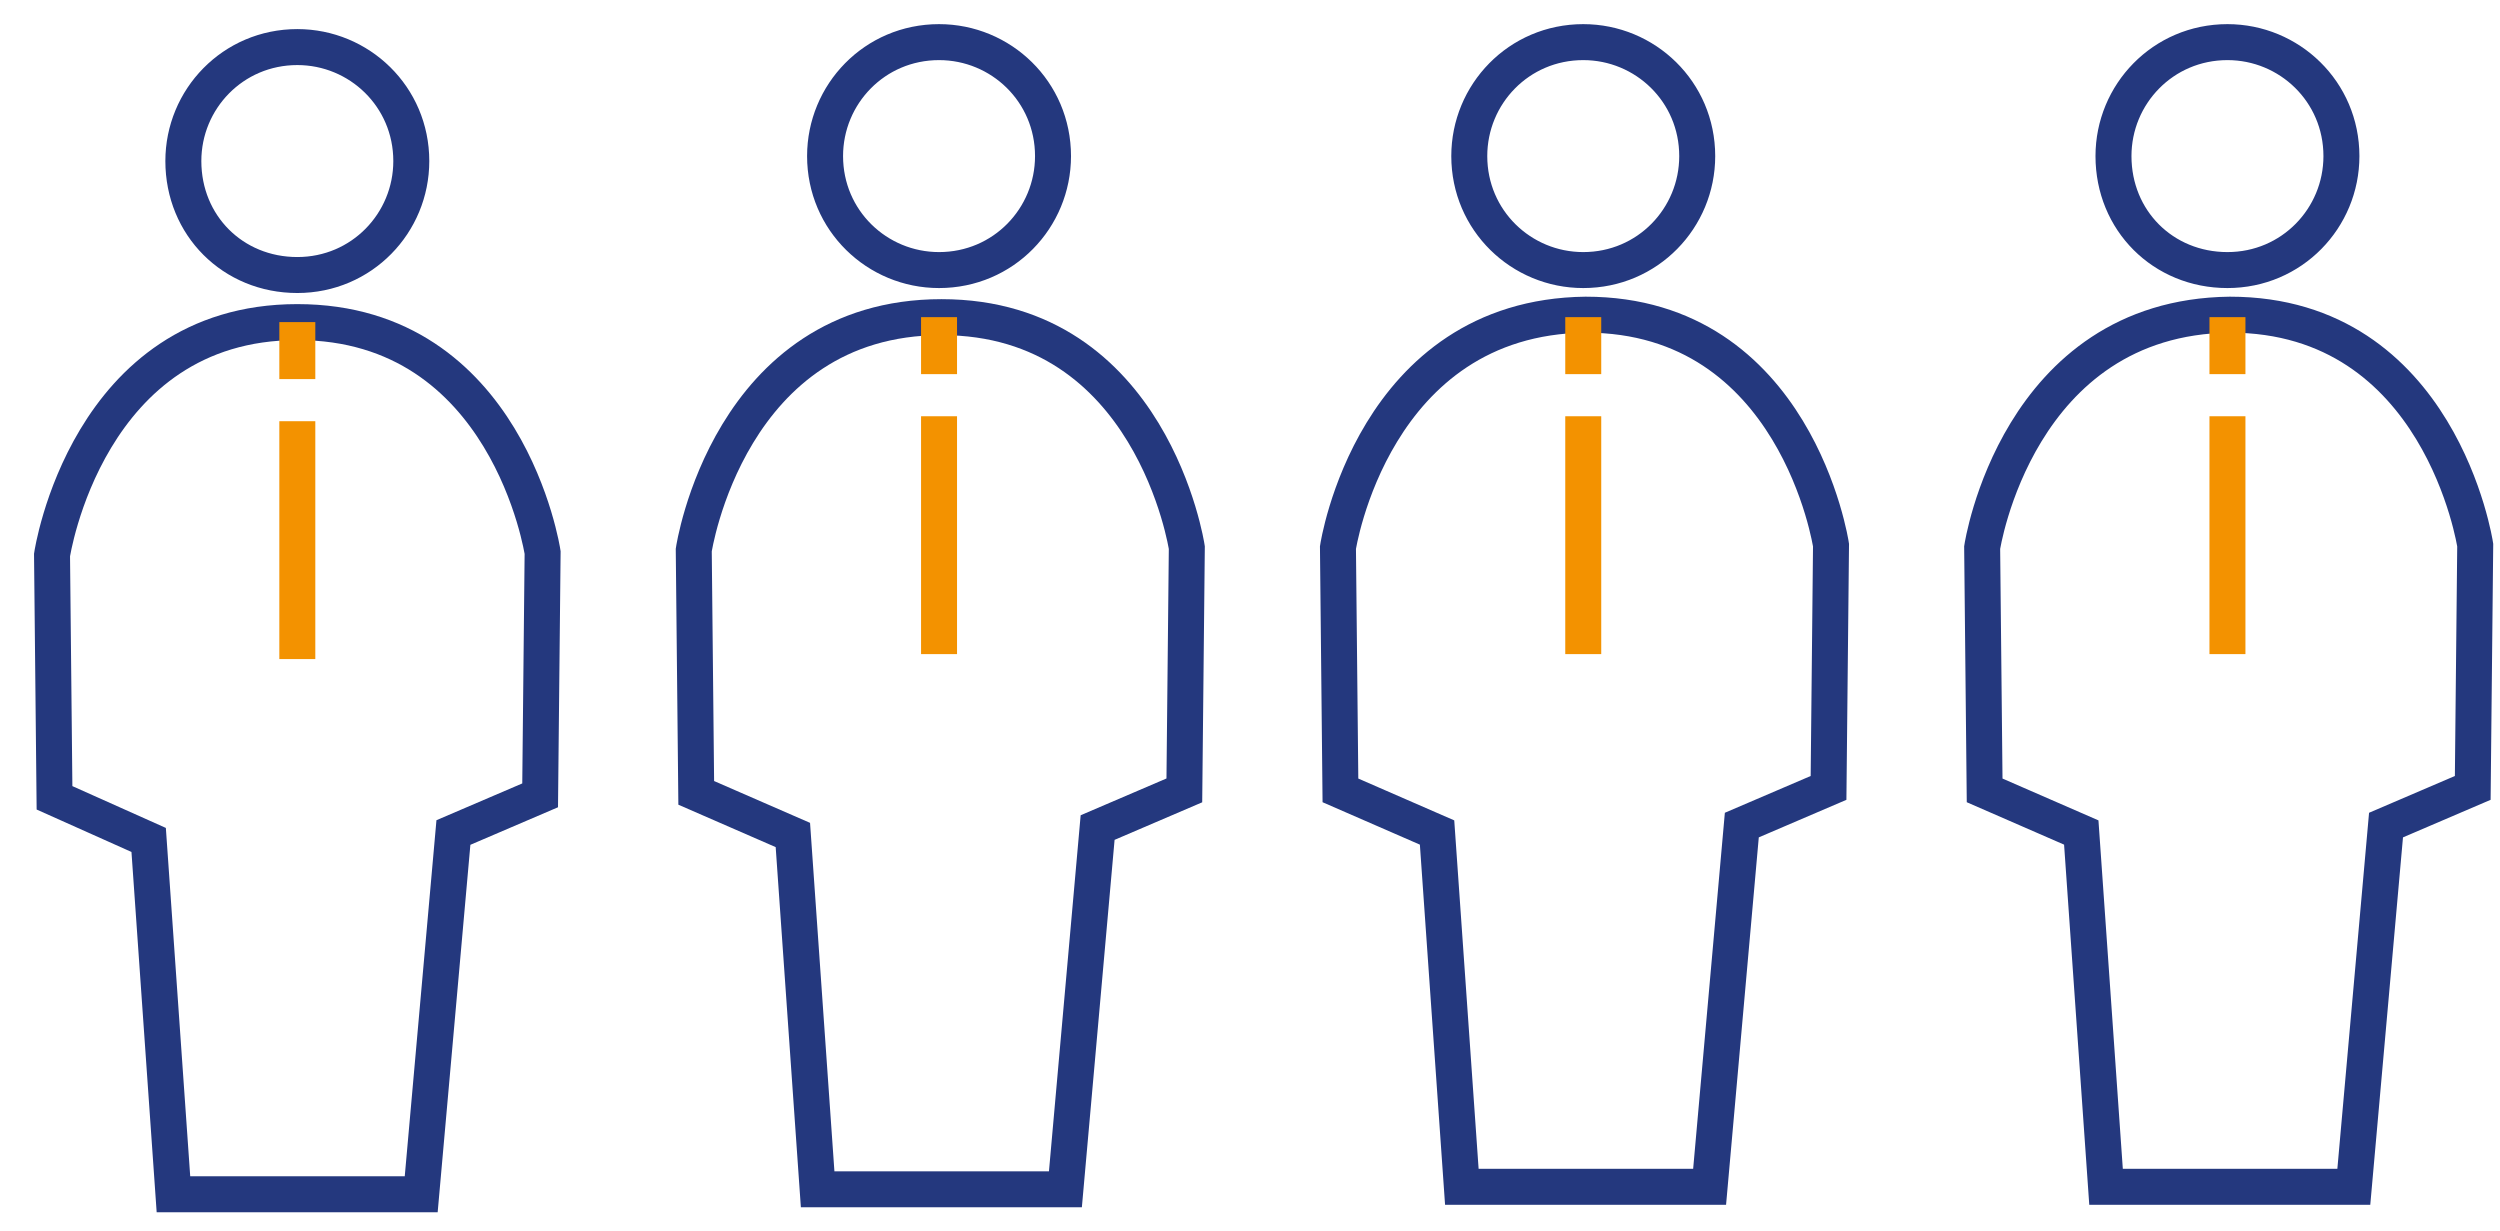
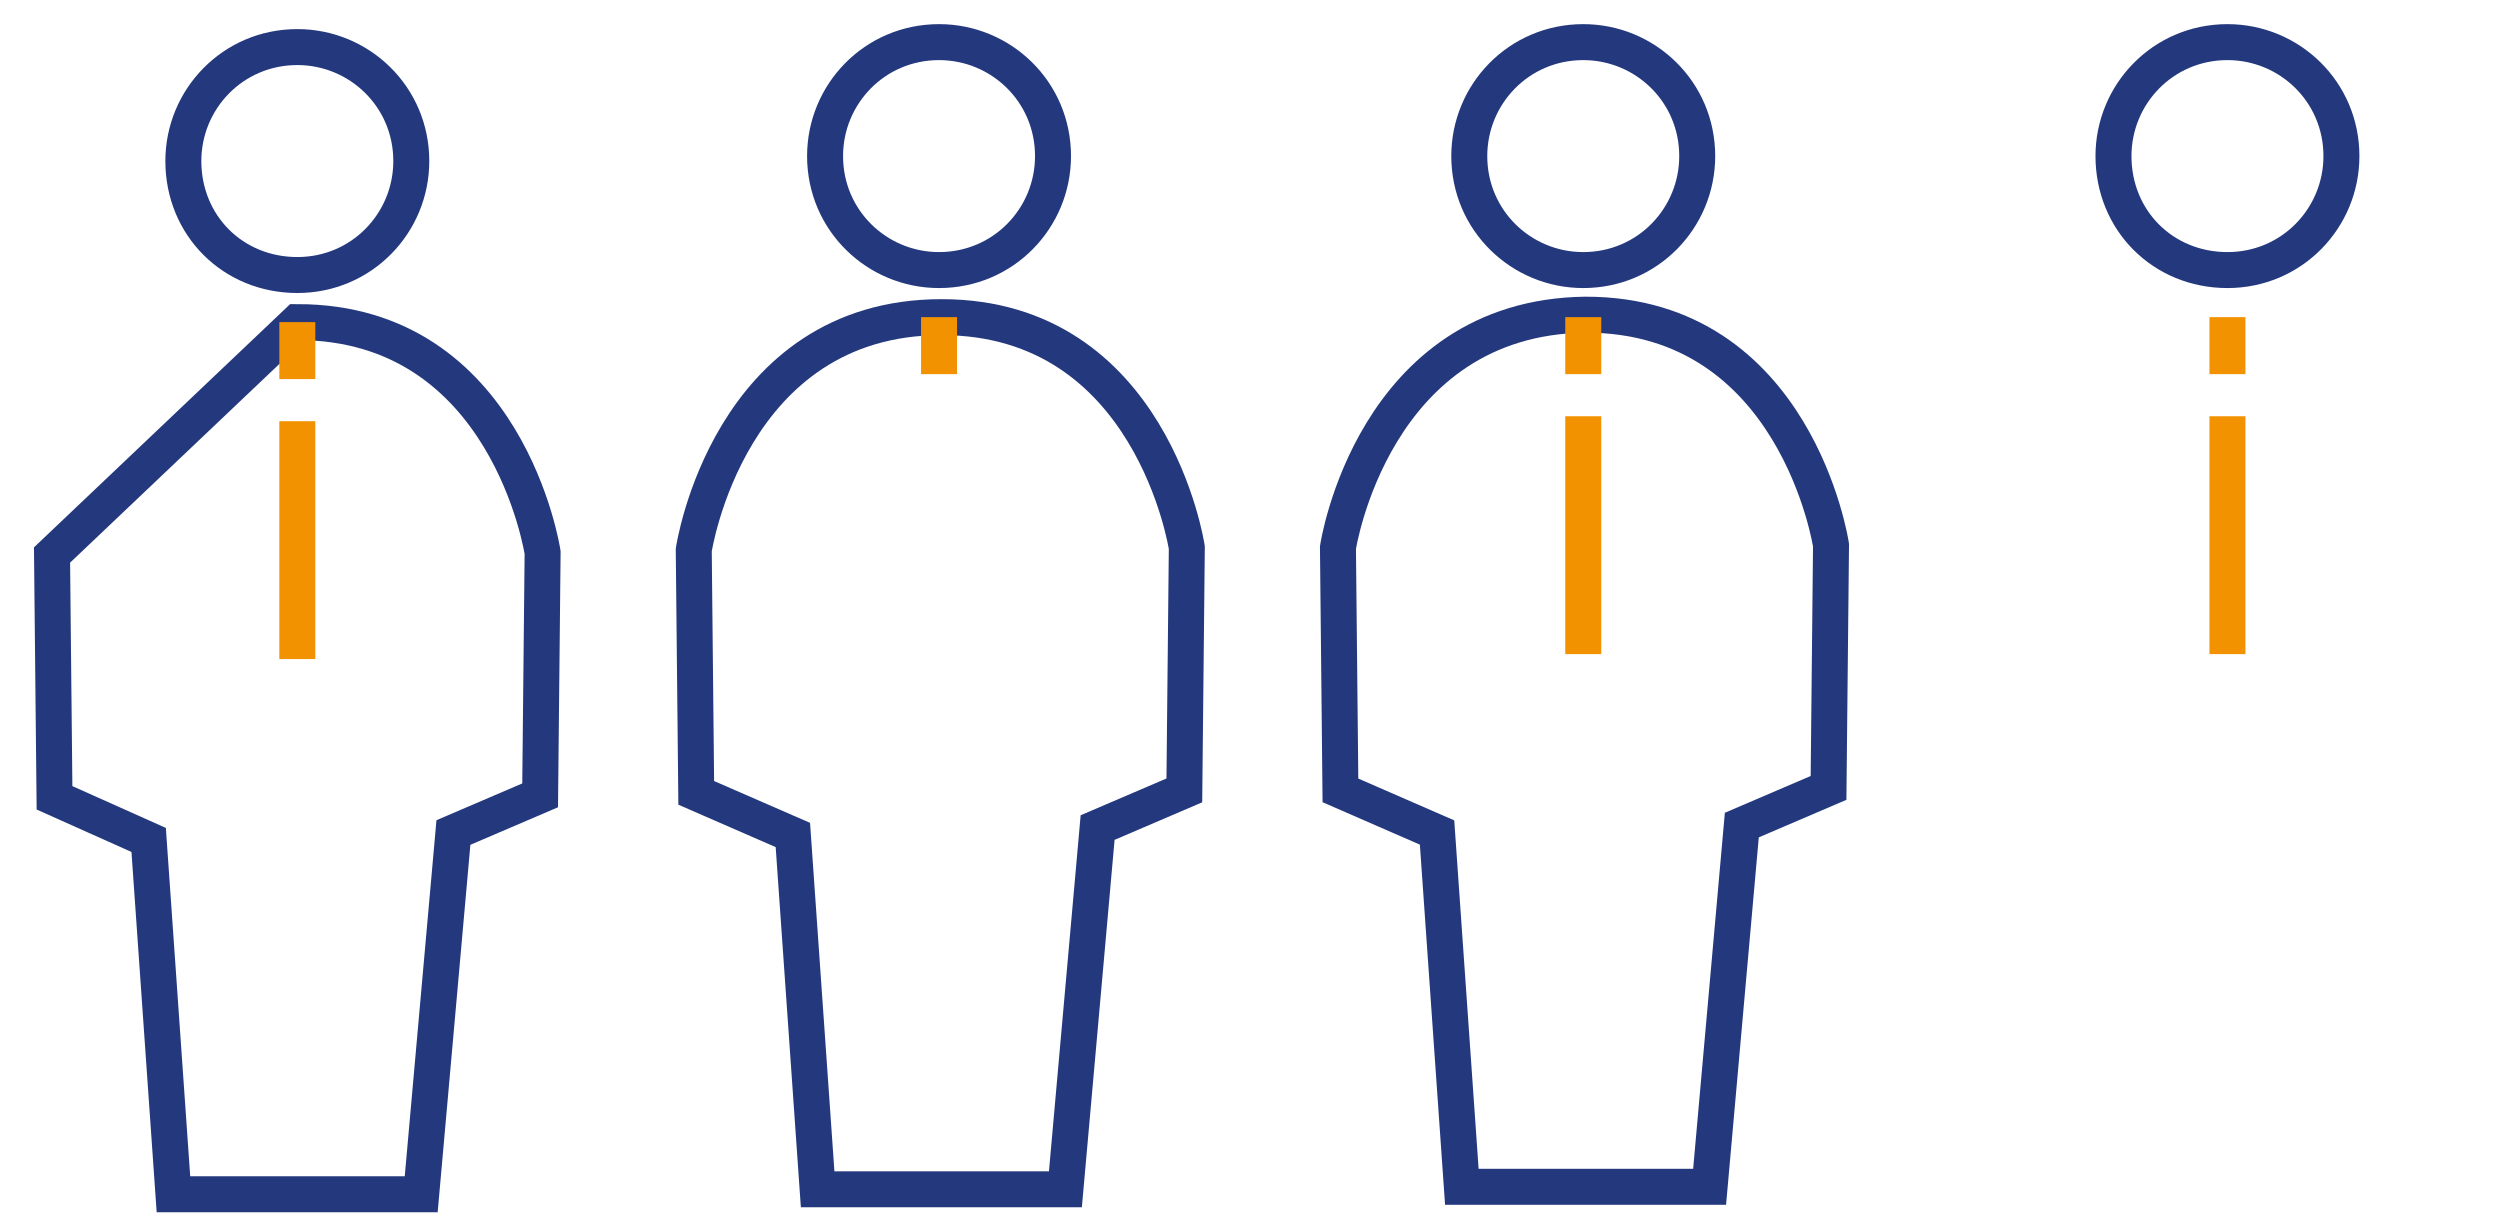
<svg xmlns="http://www.w3.org/2000/svg" version="1.1" id="Ebene_1" x="0px" y="0px" viewBox="0 0 100.9 49.7" style="enable-background:new 0 0 100.9 49.7;" xml:space="preserve">
  <style type="text/css">
	.st0{fill:none;stroke:#24387E;stroke-width:1.452;}
	.st1{fill:none;stroke:#F39200;stroke-width:1.452;}
</style>
  <g>
-     <path class="st0" d="M80,22.1l0.1,9.8l3.9,1.7l1,14.3h10l1.3-14.6l3.5-1.5l0.1-9.8c0,0-1.4-9.3-9.9-9.3C81.4,12.8,80,22.1,80,22.1z   " />
    <path class="st0" d="M89.9,10.9c2.6,0,4.6-2.1,4.6-4.6c0-2.6-2.1-4.6-4.6-4.6c-2.6,0-4.6,2.1-4.6,4.6C85.3,8.9,87.3,10.9,89.9,10.9   z" />
    <line class="st1" x1="89.9" y1="26.4" x2="89.9" y2="16.8" />
    <line class="st1" x1="89.9" y1="15.1" x2="89.9" y2="12.8" />
  </g>
  <g>
    <path class="st0" d="M54,22.1l0.1,9.8l3.9,1.7l1,14.3h10l1.3-14.6l3.5-1.5l0.1-9.8c0,0-1.4-9.3-9.9-9.3C55.4,12.8,54,22.1,54,22.1z   " />
    <path class="st0" d="M63.9,10.9c2.6,0,4.6-2.1,4.6-4.6c0-2.6-2.1-4.6-4.6-4.6c-2.6,0-4.6,2.1-4.6,4.6C59.3,8.9,61.4,10.9,63.9,10.9   z" />
    <line class="st1" x1="63.9" y1="26.4" x2="63.9" y2="16.8" />
    <line class="st1" x1="63.9" y1="15.1" x2="63.9" y2="12.8" />
  </g>
  <g>
    <path class="st0" d="M28,22.2l0.1,9.8l3.9,1.7l1,14.3h10l1.3-14.6l3.5-1.5l0.1-9.8c0,0-1.4-9.3-9.9-9.3C29.4,12.8,28,22.2,28,22.2z   " />
    <path class="st0" d="M37.9,10.9c2.6,0,4.6-2.1,4.6-4.6c0-2.6-2.1-4.6-4.6-4.6c-2.6,0-4.6,2.1-4.6,4.6C33.3,8.9,35.4,10.9,37.9,10.9   z" />
-     <line class="st1" x1="37.9" y1="26.4" x2="37.9" y2="16.8" />
    <line class="st1" x1="37.9" y1="15.1" x2="37.9" y2="12.8" />
  </g>
  <g>
-     <path class="st0" d="M2.1,22.4l0.1,9.8L6,33.9l1,14.3h10l1.3-14.6l3.5-1.5l0.1-9.8c0,0-1.4-9.3-9.9-9.3C3.5,13,2.1,22.4,2.1,22.4z" />
+     <path class="st0" d="M2.1,22.4l0.1,9.8L6,33.9l1,14.3h10l1.3-14.6l3.5-1.5l0.1-9.8c0,0-1.4-9.3-9.9-9.3z" />
    <path class="st0" d="M12,11.1c2.6,0,4.6-2.1,4.6-4.6c0-2.6-2.1-4.6-4.6-4.6C9.4,1.9,7.4,4,7.4,6.5C7.4,9.1,9.4,11.1,12,11.1z" />
    <line class="st1" x1="12" y1="26.6" x2="12" y2="17" />
    <line class="st1" x1="12" y1="15.3" x2="12" y2="13" />
  </g>
</svg>